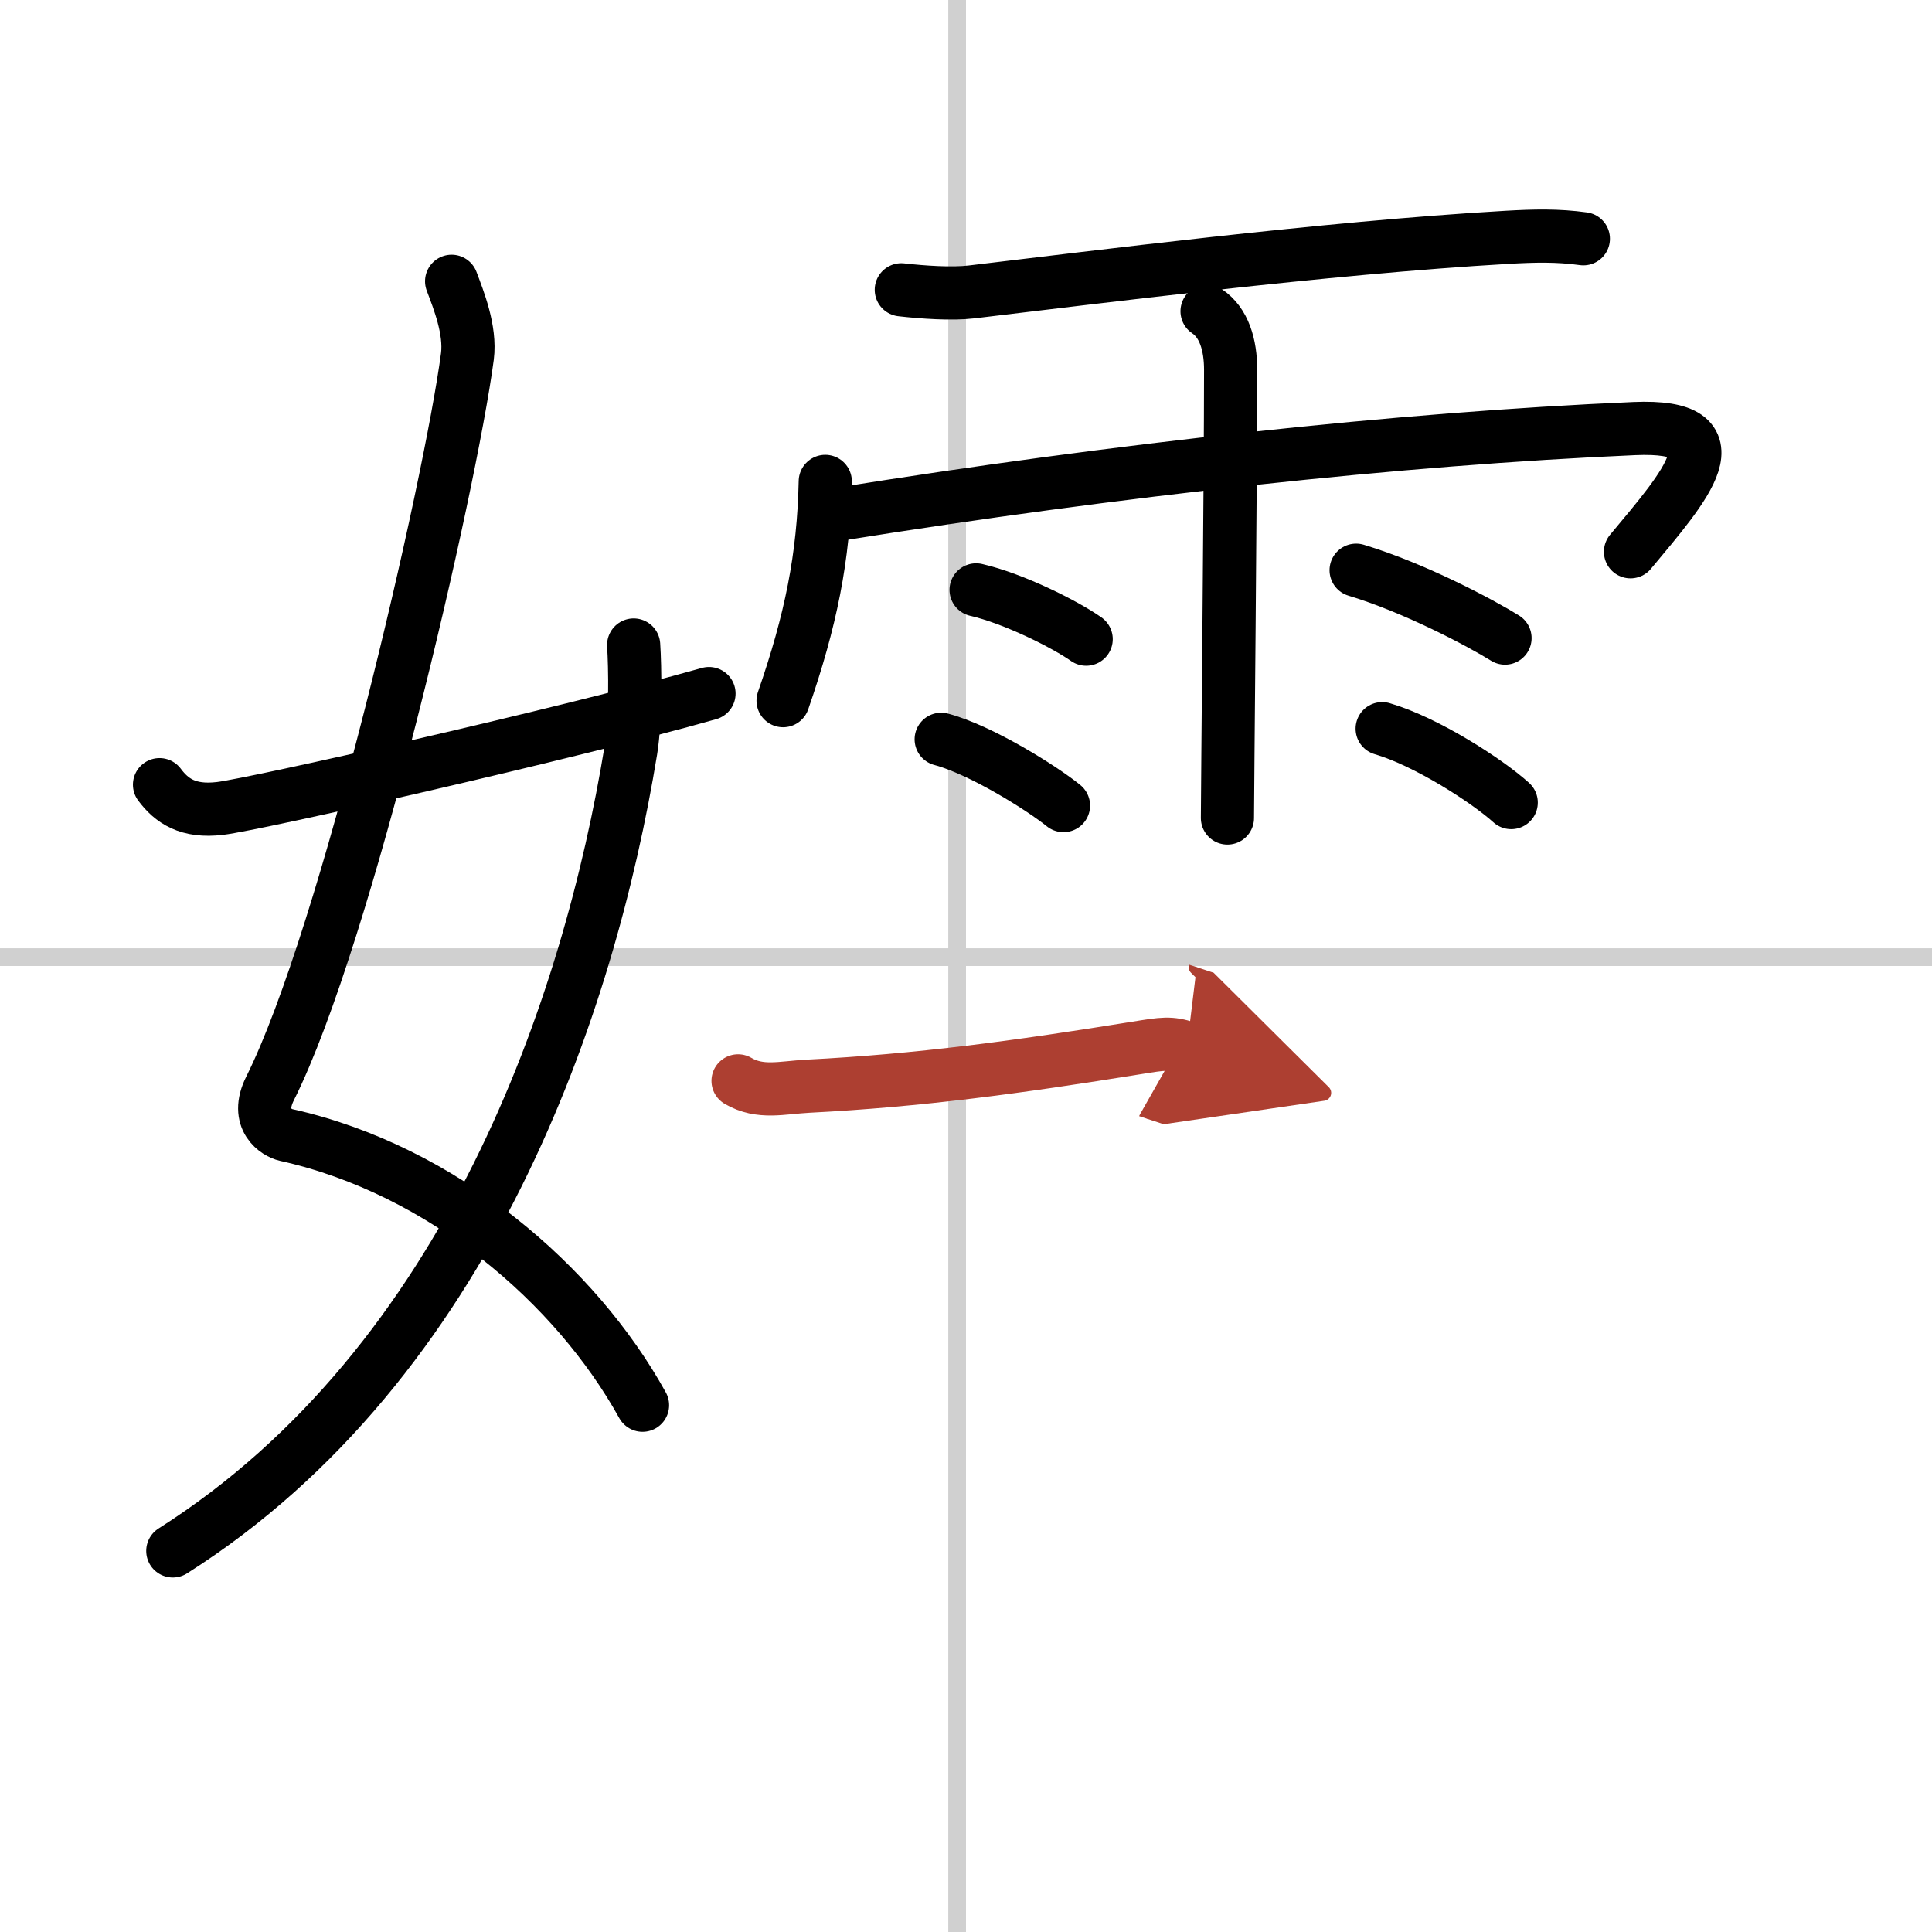
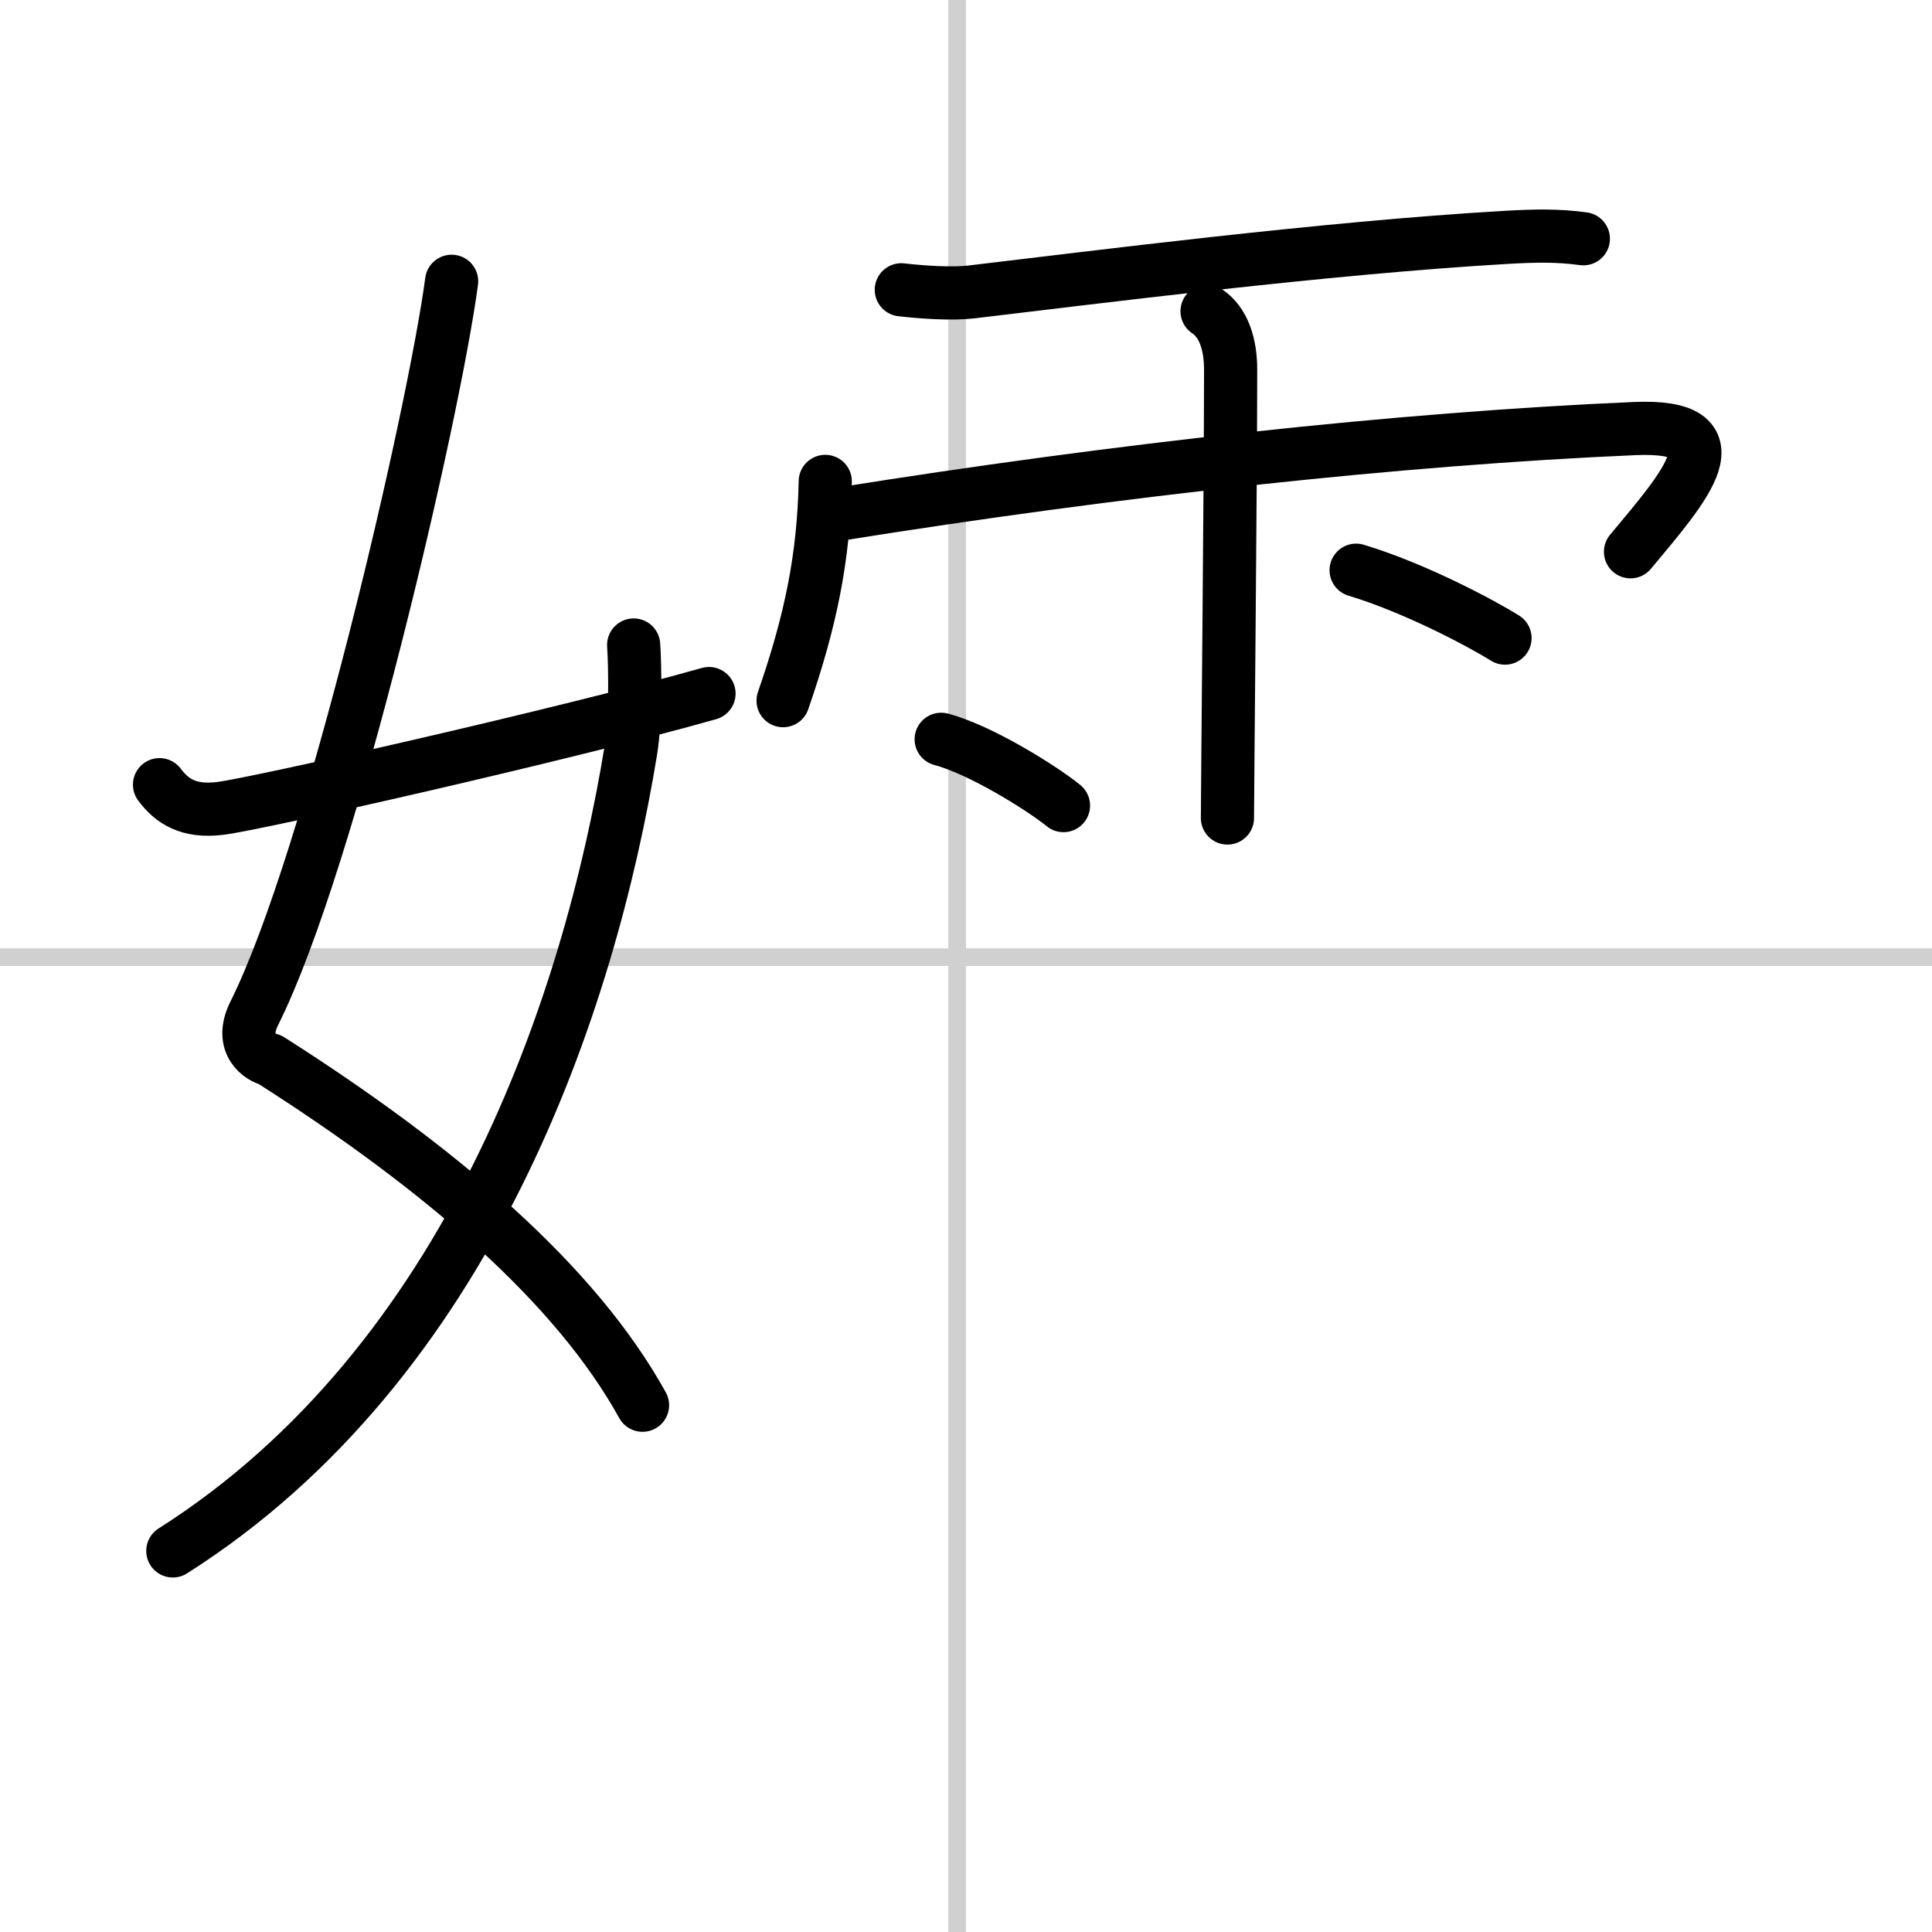
<svg xmlns="http://www.w3.org/2000/svg" width="400" height="400" viewBox="0 0 109 109">
  <defs>
    <marker id="a" markerWidth="4" orient="auto" refX="1" refY="5" viewBox="0 0 10 10">
-       <polyline points="0 0 10 5 0 10 1 5" fill="#ad3f31" stroke="#ad3f31" />
-     </marker>
+       </marker>
  </defs>
  <g fill="none" stroke="#000" stroke-linecap="round" stroke-linejoin="round" stroke-width="3">
-     <rect width="100%" height="100%" fill="#fff" stroke="#fff" />
    <line x1="54" x2="54" y2="109" stroke="#d0d0d0" stroke-width="1" />
    <line x2="109" y1="54" y2="54" stroke="#d0d0d0" stroke-width="1" />
-     <path d="M25.48,15.87c0.39,1.04,1.08,2.74,0.89,4.24c-0.98,7.39-6.81,32.65-11.13,41.29c-0.89,1.77,0.39,2.52,0.89,2.63C25,66,32.5,72.5,36.25,79.28" />
+     <path d="M25.48,15.87c-0.98,7.39-6.81,32.65-11.13,41.29c-0.89,1.77,0.39,2.52,0.89,2.63C25,66,32.5,72.5,36.25,79.28" />
    <path d="M35.75,36.39c0.08,1.22,0.13,4.18-0.16,5.95C33.25,56.62,26.5,76.87,9.75,87.5" />
    <path d="m9 44.27c0.68 0.91 1.6 1.56 3.42 1.34 1.96-0.23 19.46-4.18 27.58-6.48" />
    <path d="m50.85 16.35c1.24 0.14 2.84 0.25 3.96 0.12 6.61-0.78 19.95-2.49 30.2-3.08 1.57-0.09 2.87-0.12 4.32 0.08" />
    <path d="m46.56 27.16c-0.09 4.29-0.81 7.84-2.38 12.37" />
    <path d="M47.22,29.03C63,26.5,79,24.75,92.2,24.18c6.01-0.26,2.9,3.22-0.21,6.95" />
    <path d="m68.1 17.56c0.96 0.64 1.33 1.9 1.33 3.3 0 6.3-0.18 23.88-0.18 25.29" />
-     <path d="m55.07 33.28c2.14 0.49 5.05 1.96 6.21 2.78" />
    <path d="m53.1 41.71c2.23 0.59 5.68 2.75 6.9 3.74" />
    <path d="m76.51 32.17c3.32 1 7.07 3 8.4 3.83" />
-     <path d="m77.98 41.11c2.5 0.73 5.92 2.94 7.28 4.17" />
-     <path d="m41.64 60.98c1.25 0.73 2.45 0.38 3.96 0.3 6.24-0.32 11.71-1.06 18.54-2.16 1.49-0.24 1.88-0.31 2.82 0" marker-end="url(#a)" stroke="#ad3f31" />
  </g>
</svg>